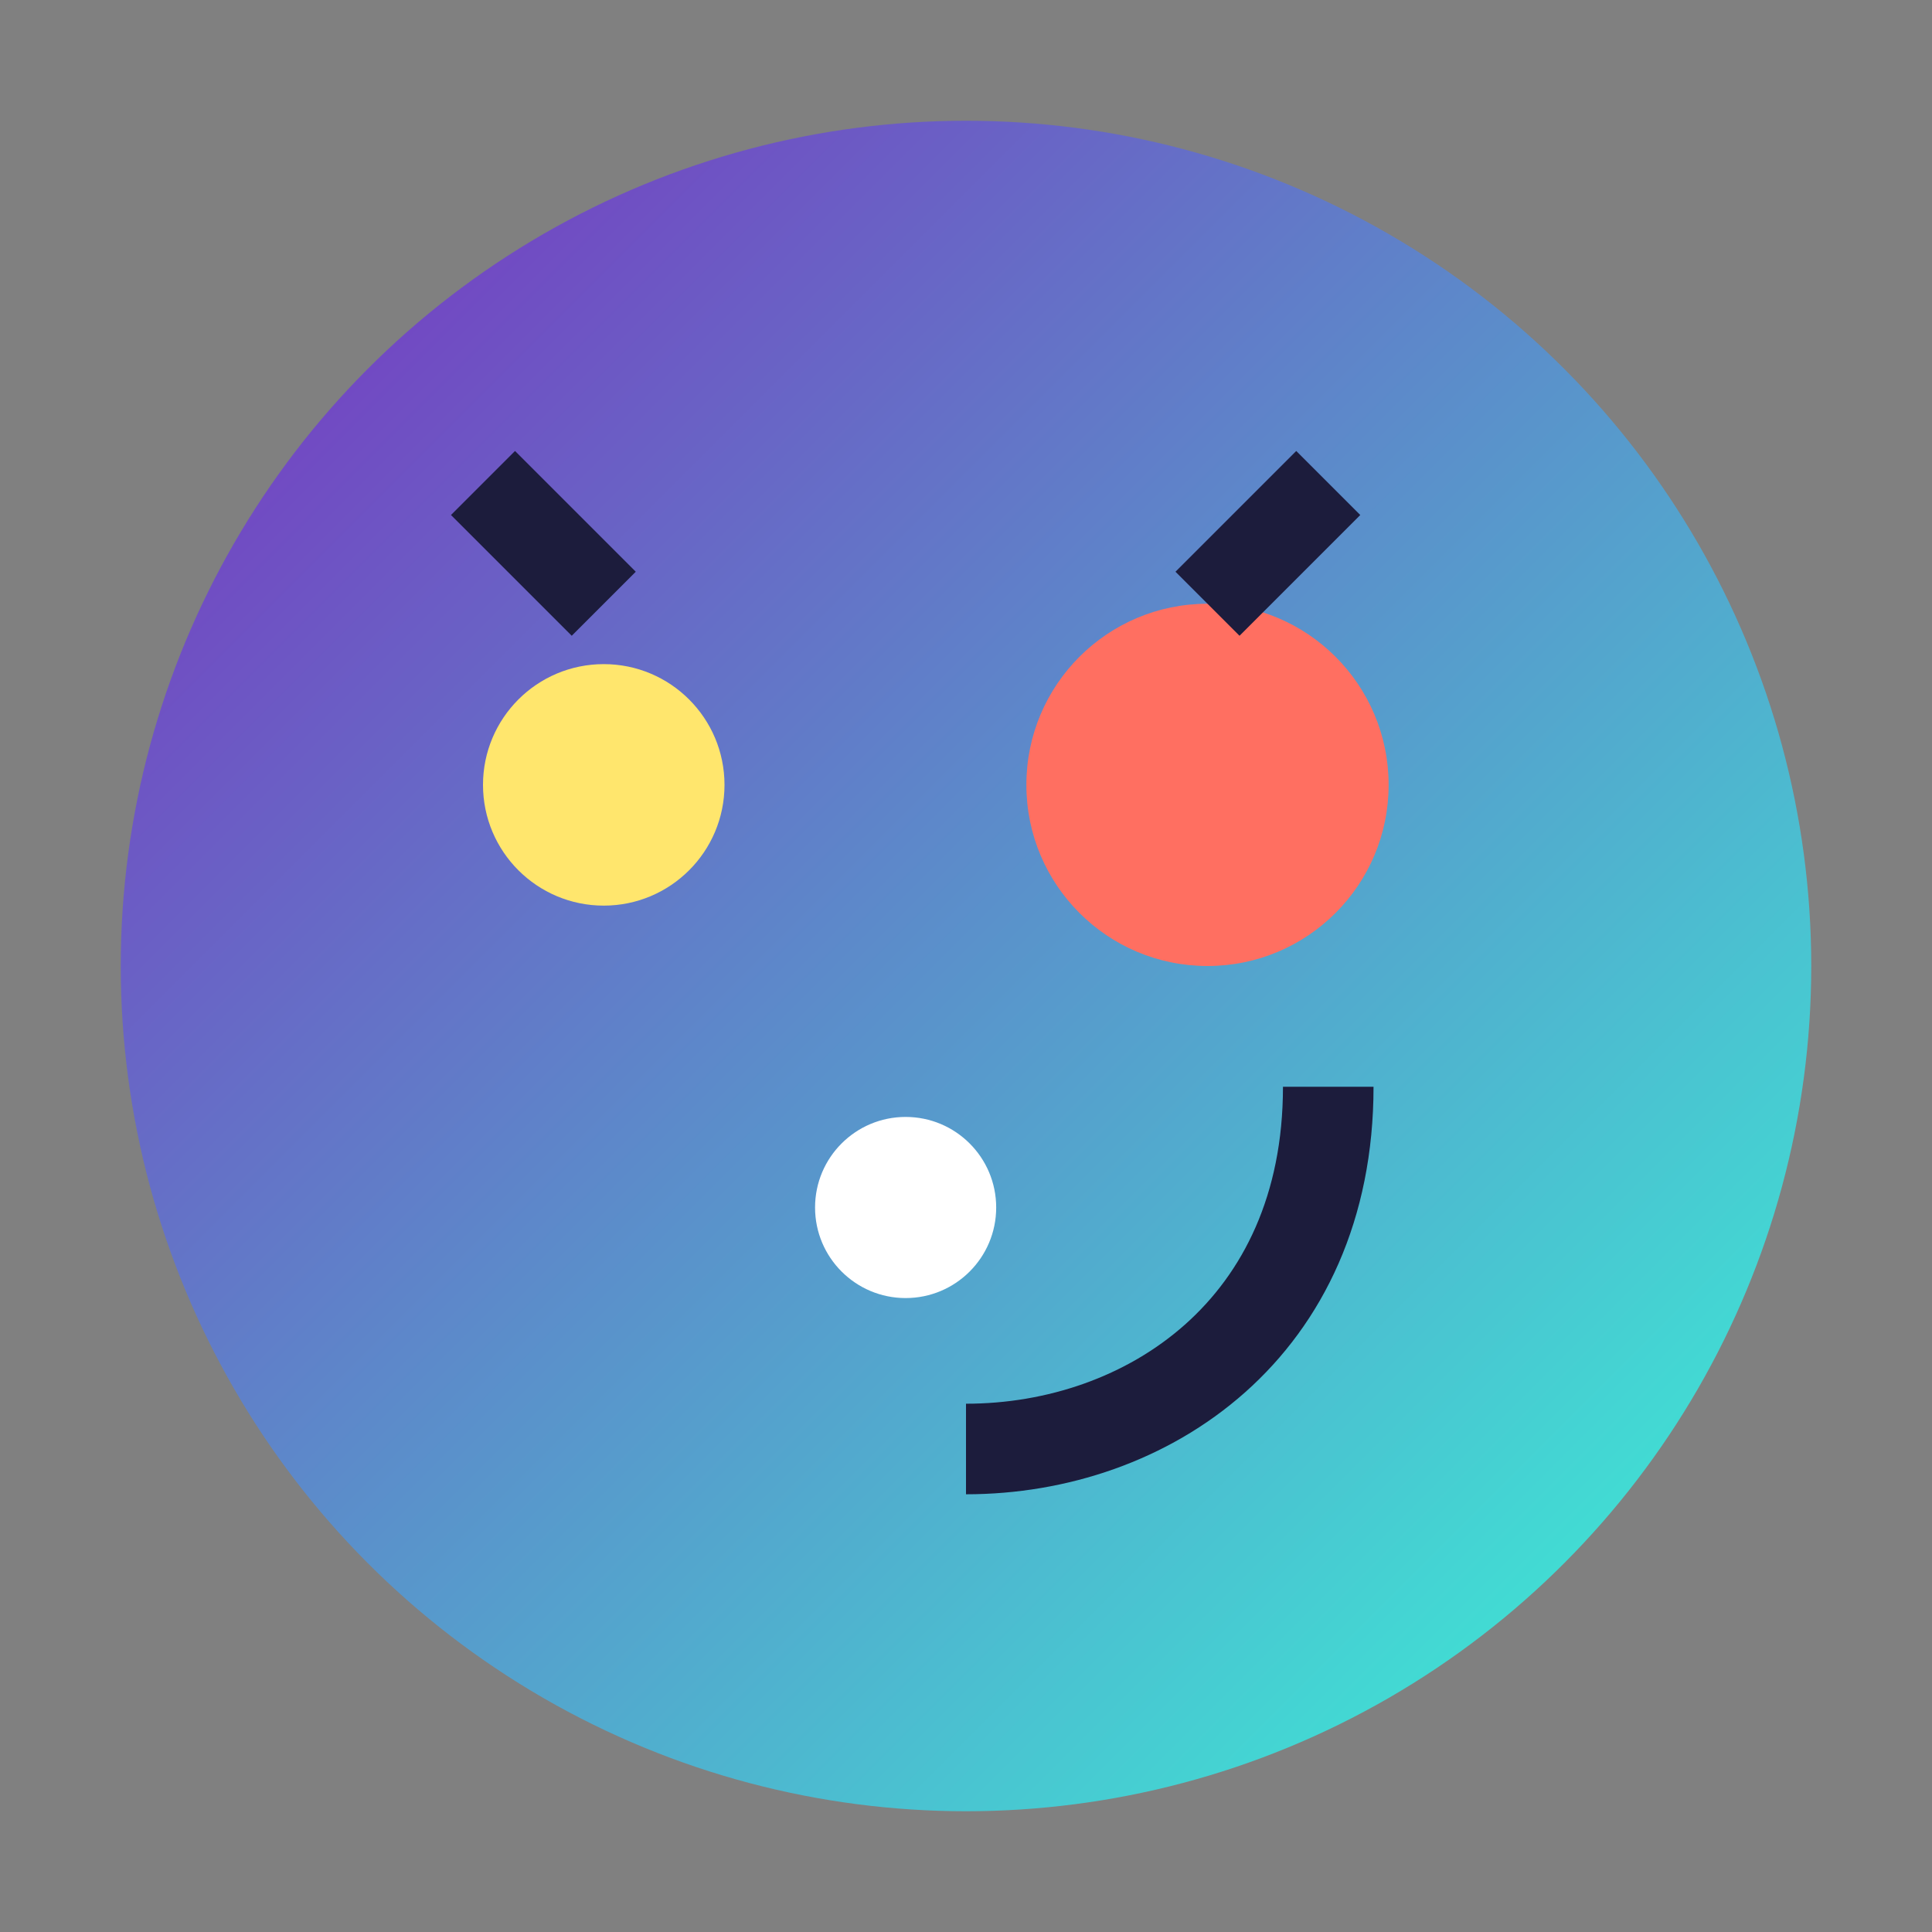
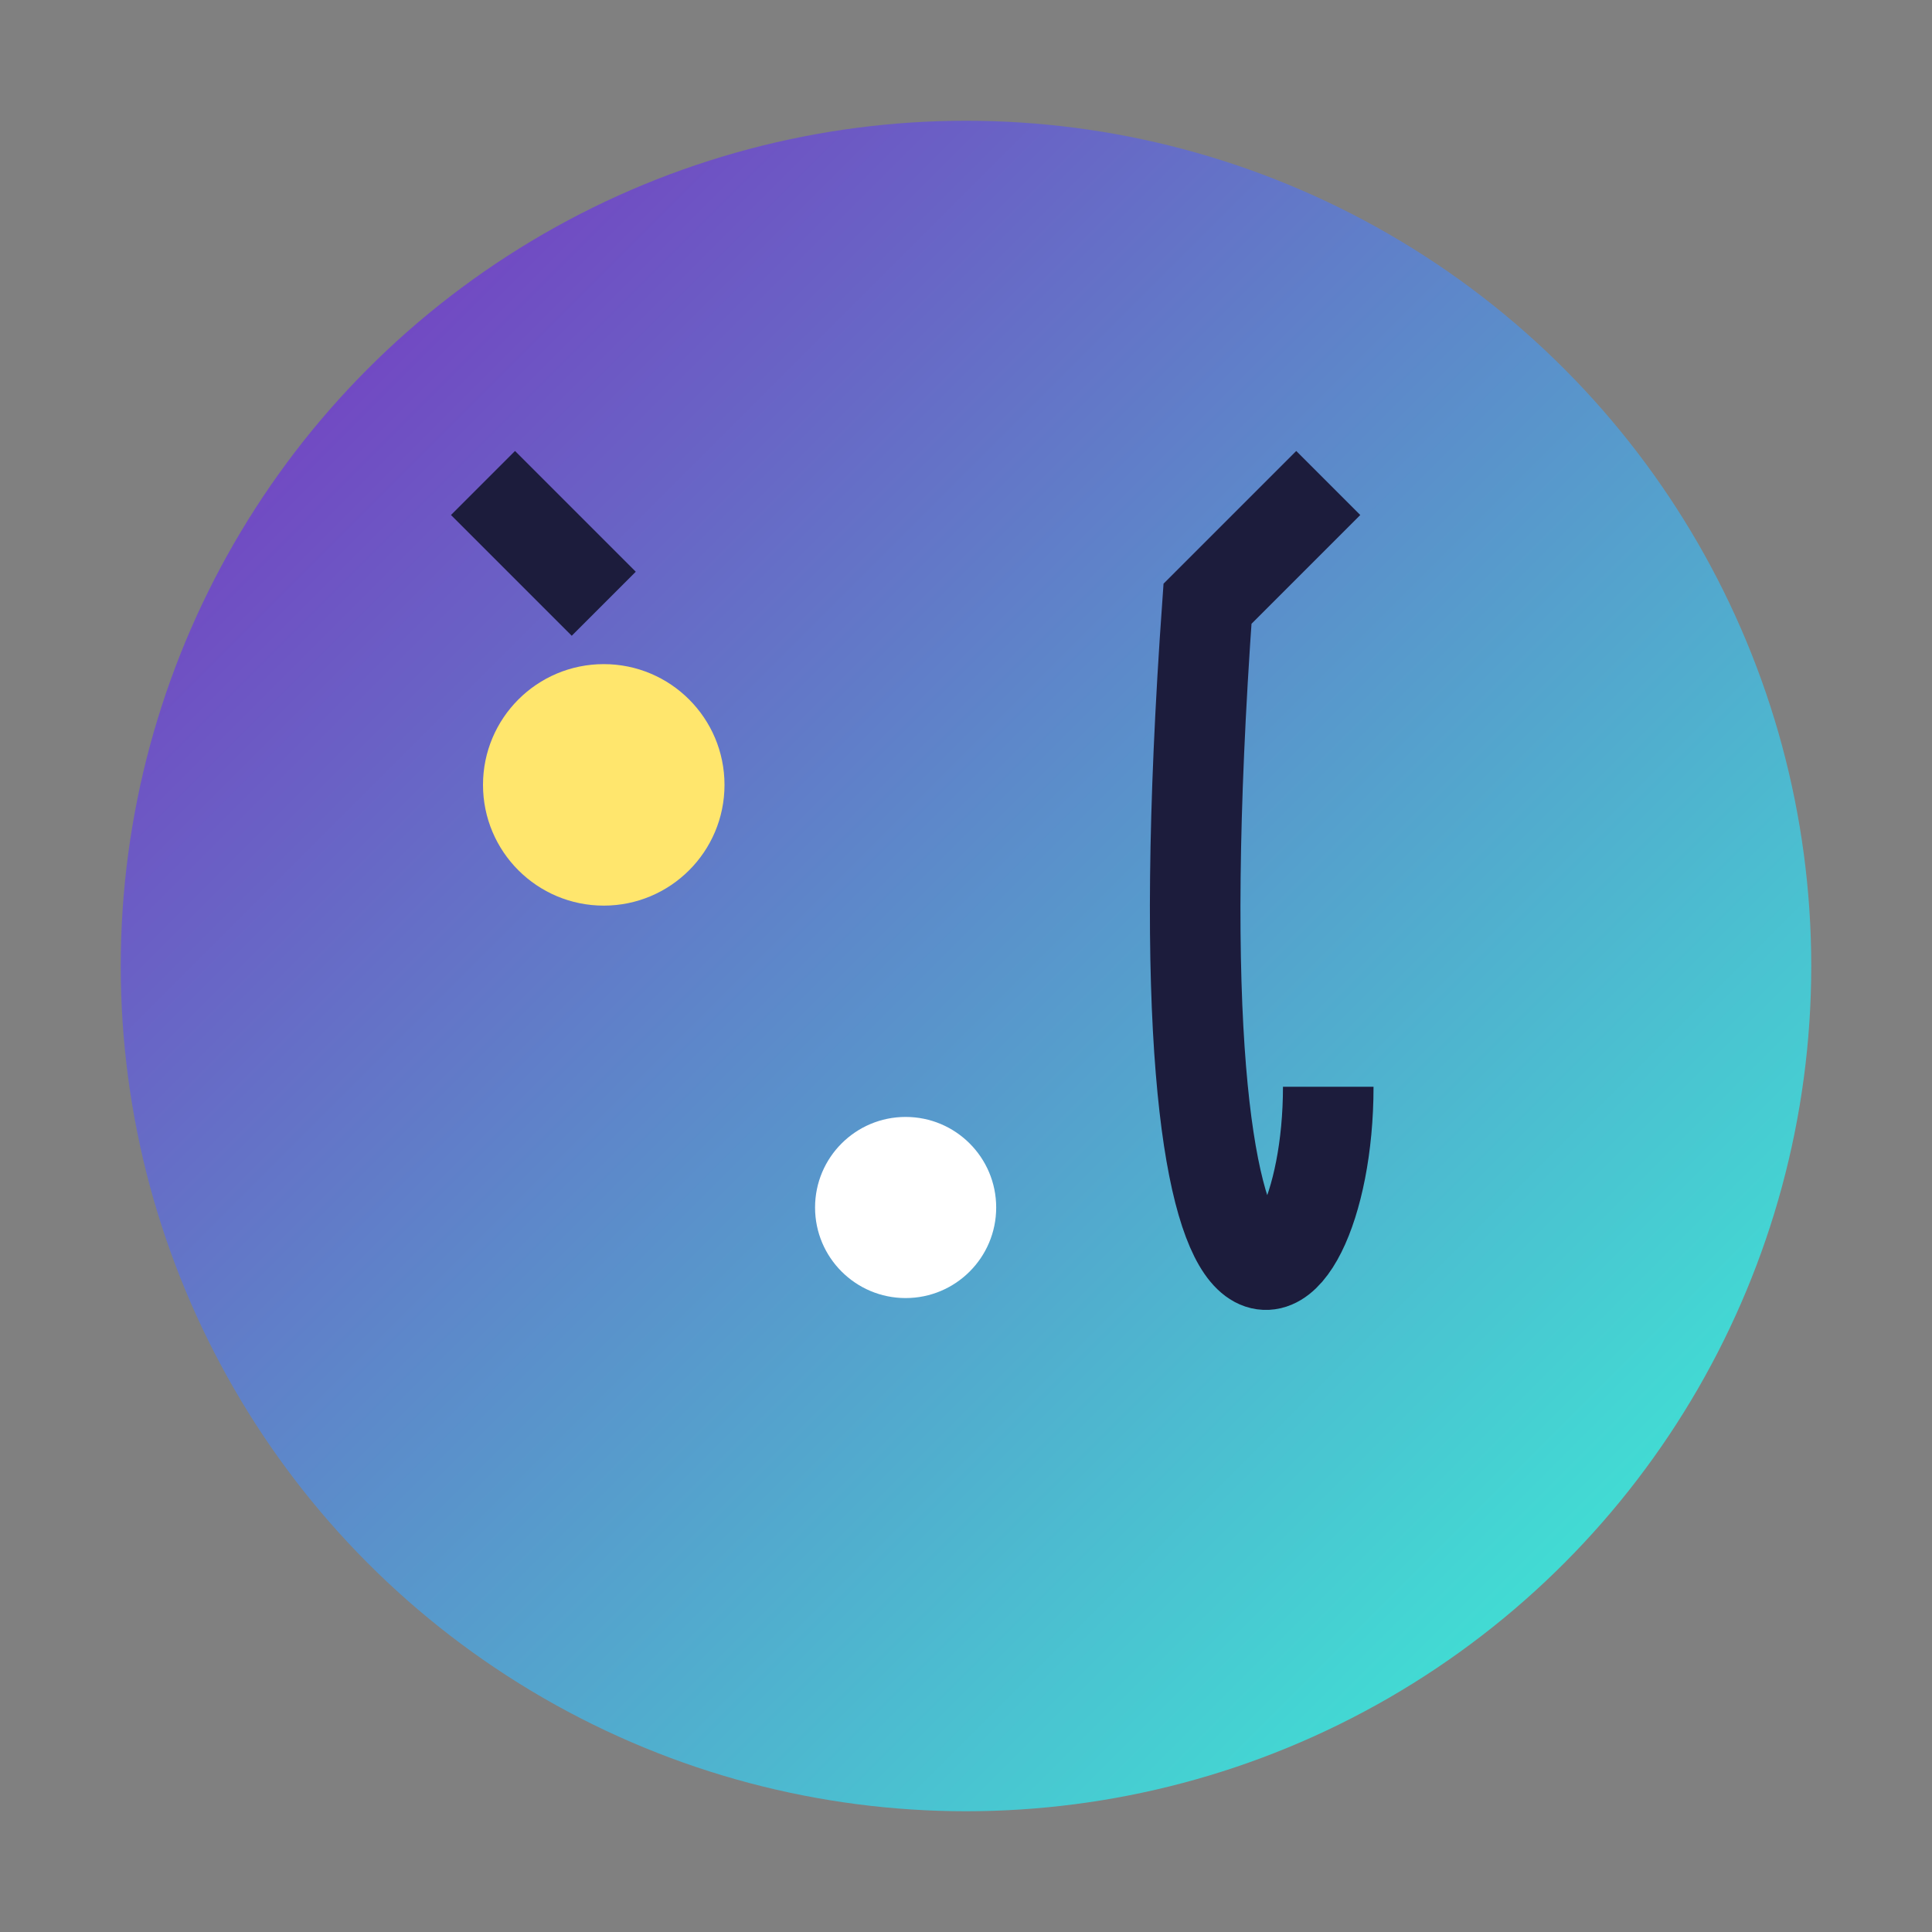
<svg xmlns="http://www.w3.org/2000/svg" width="32" height="32" viewBox="0 0 32 32">
  <rect x="0" y="0" width="32" height="32" fill="#808080" stroke="none" />
  <defs>
    <linearGradient id="grad" x1="0%" y1="0%" x2="100%" y2="100%">
      <stop offset="0%" stop-color="#7b2cbf" />
      <stop offset="100%" stop-color="#38f9d7" />
    </linearGradient>
  </defs>
  <circle cx="16" cy="16" r="14" fill="url(#grad)" />
  <circle cx="10" cy="13" r="2" fill="#ffe66d" />
-   <circle cx="20" cy="13" r="3" fill="#ff6f61" />
  <circle cx="15" cy="20" r="1.5" fill="#ffffff" />
-   <path d="M8,8 L10,10 M22,8 L20,10 M16,24 C19,24 22,22 22,18" stroke="#1c1c3c" fill="none" stroke-width="1.5" />
+   <path d="M8,8 L10,10 M22,8 L20,10 C19,24 22,22 22,18" stroke="#1c1c3c" fill="none" stroke-width="1.5" />
</svg>